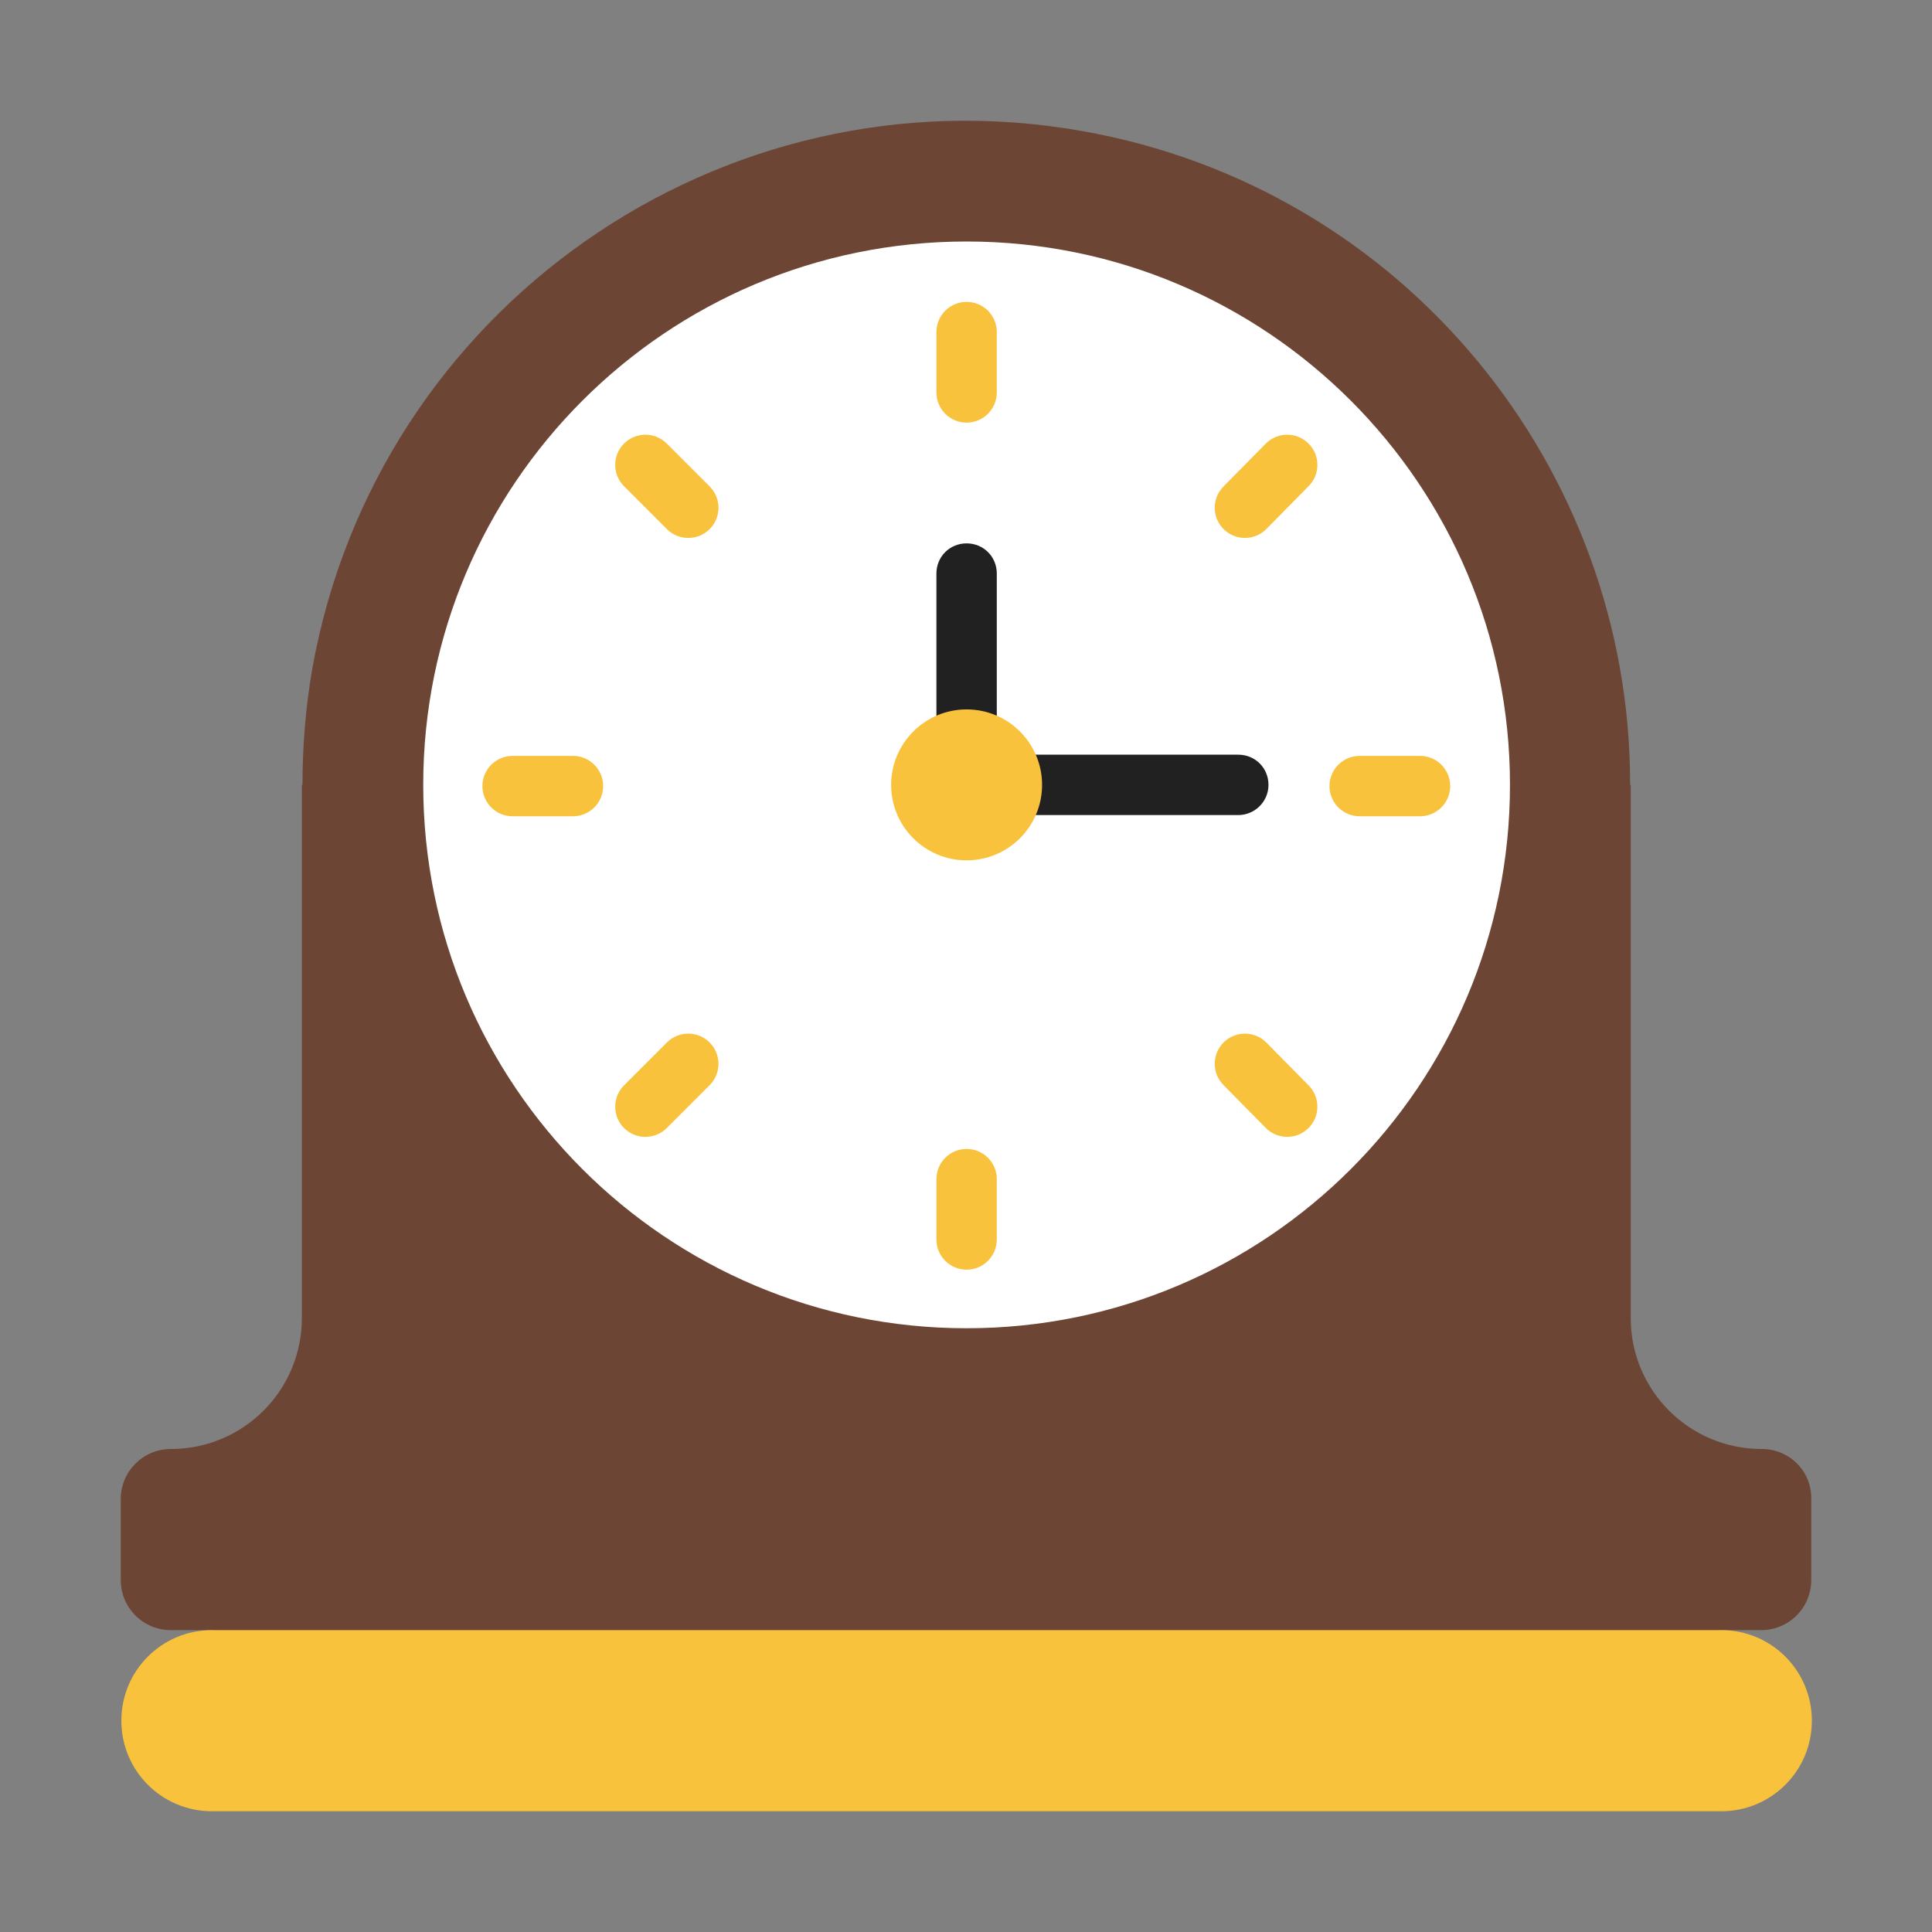
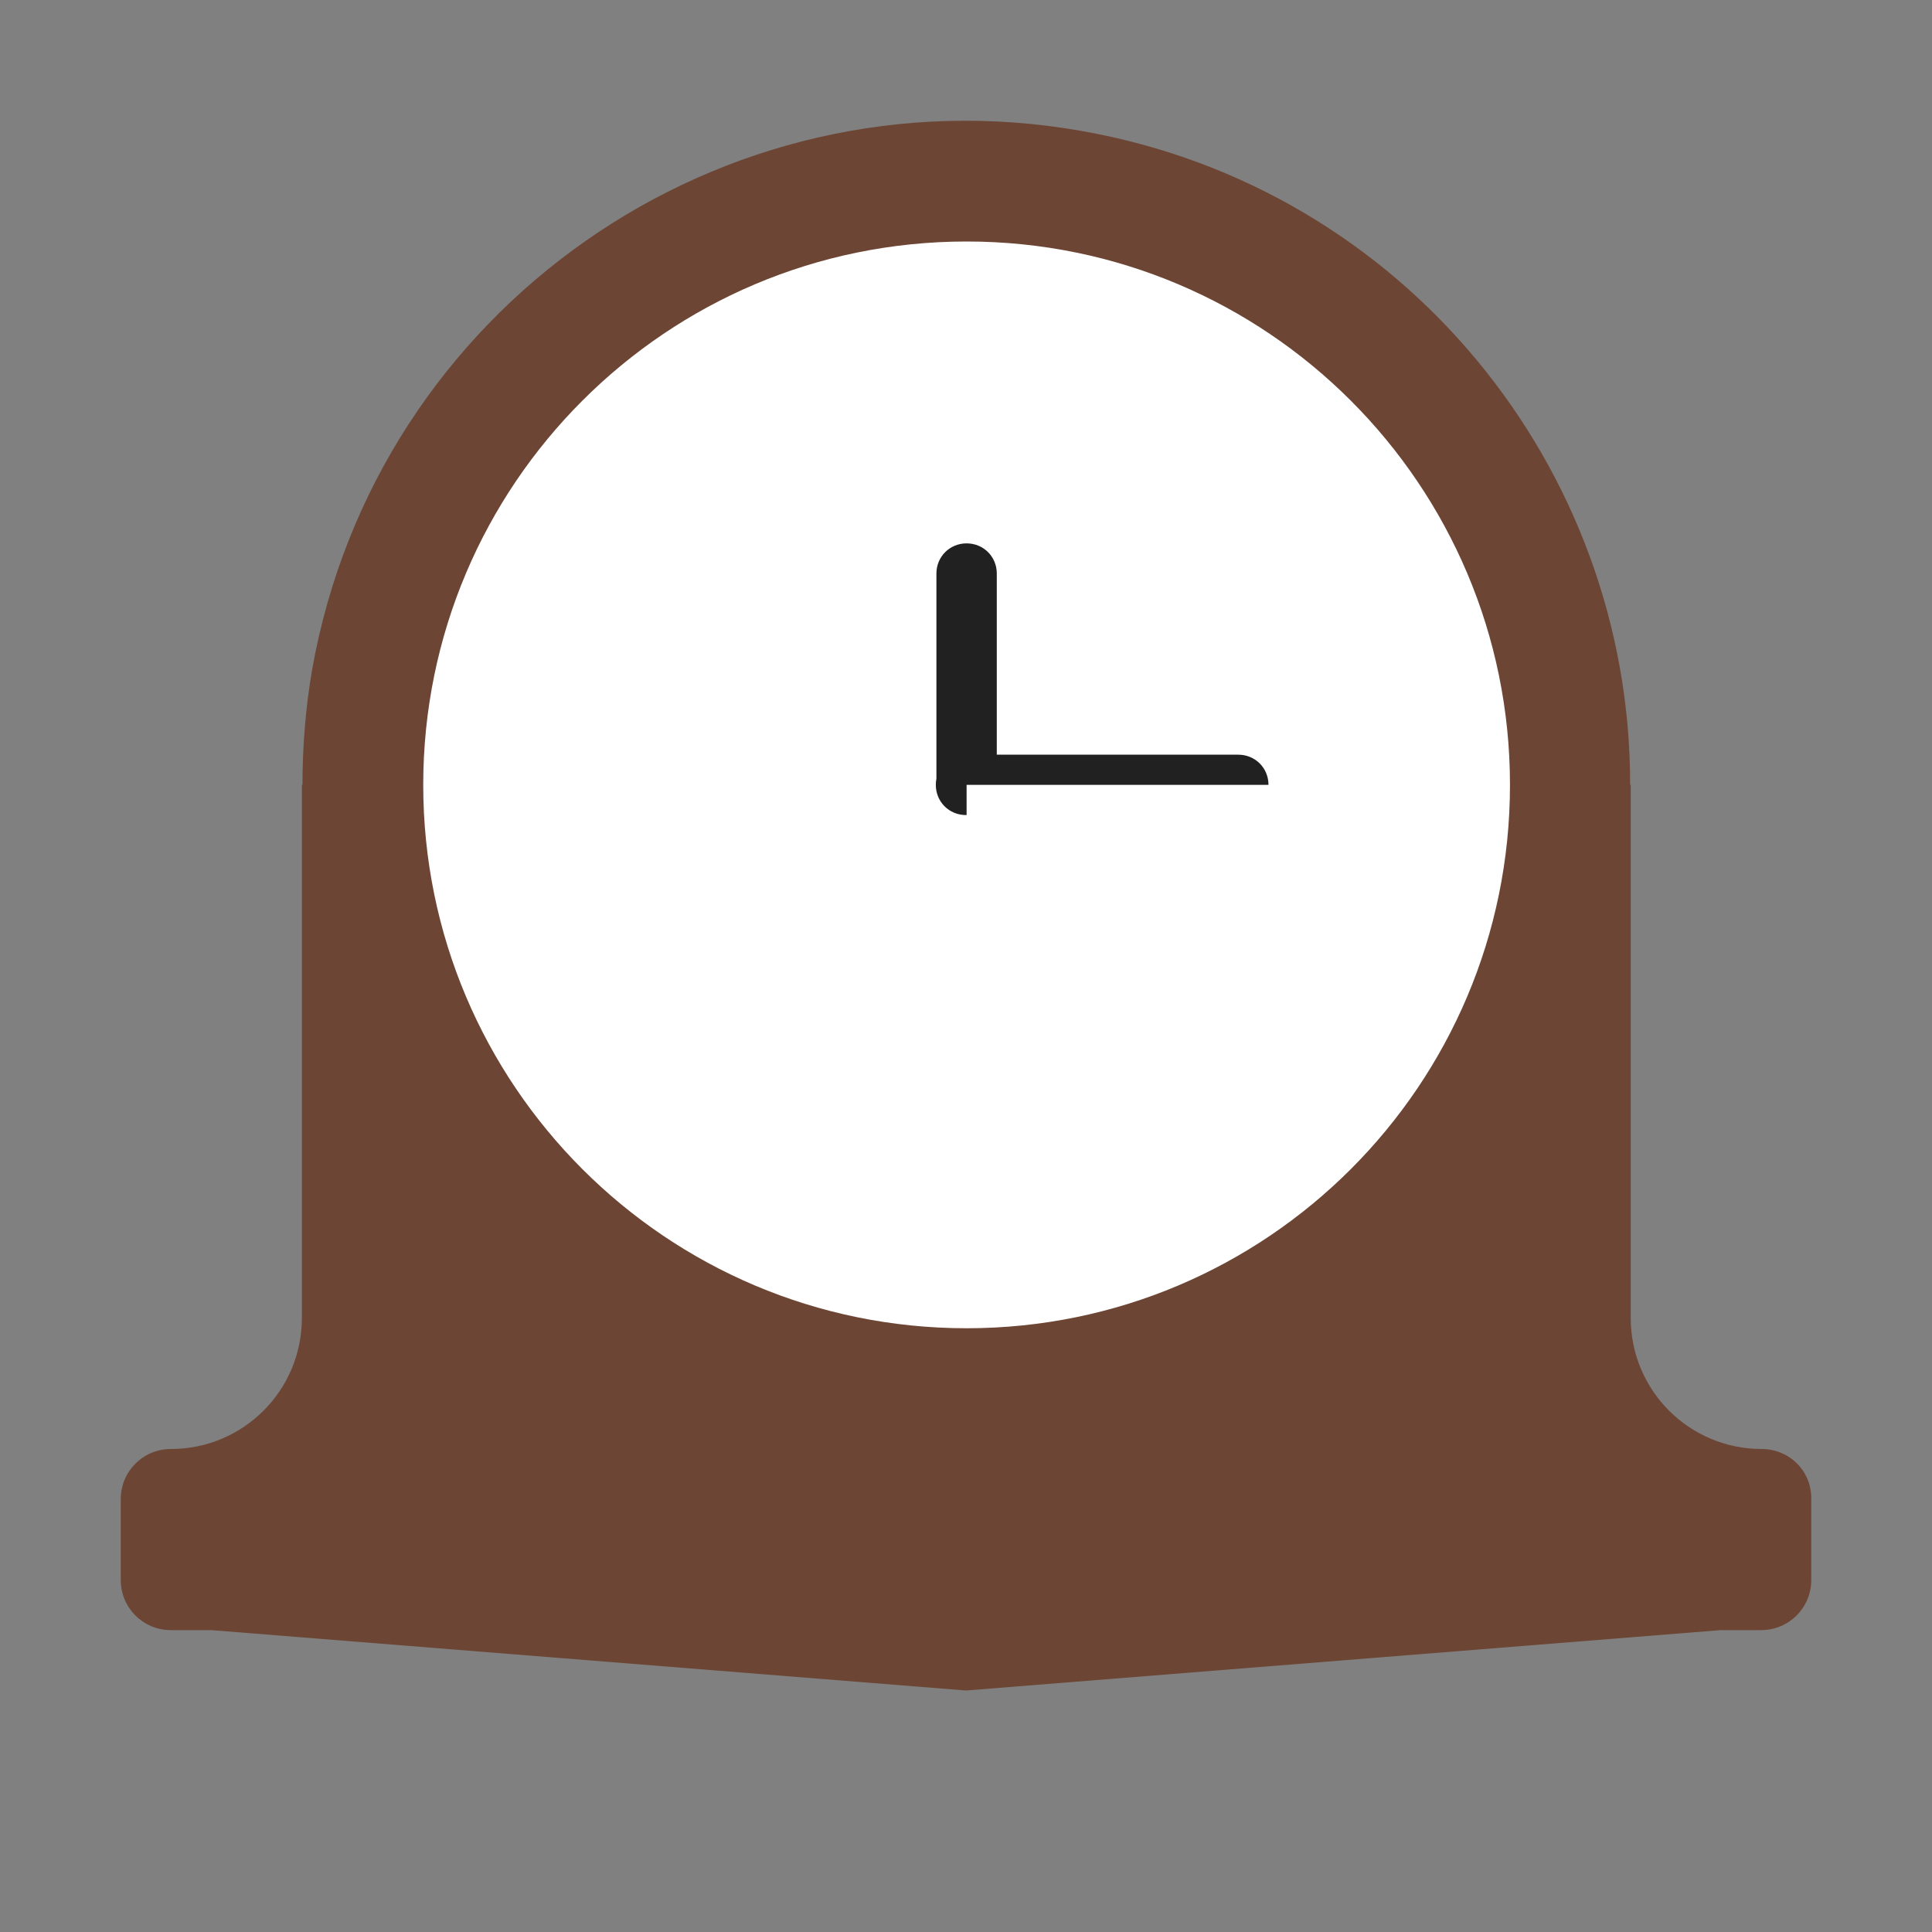
<svg xmlns="http://www.w3.org/2000/svg" width="32" height="32" viewBox="0 0 32 32" fill="none">
  <rect x="0" y="0" width="32" height="32" fill="#808080" stroke="none" />
  <path d="M29.18 24C27.98 24 27.01 23.03 27.01 21.83V13H27C27.01 7.76 23.26 3.11 17.92 2.17C11.94 1.11 6.23 5.11 5.17 11.09C5.06 11.73 5.01 12.37 5.01 13H5V21.83C5 23.03 4.03 24 2.83 24C2.37 24 2 24.37 2 24.83V26.17C2 26.63 2.37 27 2.83 27H3.5L16 28L28.5 27H29.17C29.63 27 30 26.63 30 26.17V24.83C30.01 24.37 29.64 24 29.18 24Z" fill="#6D4534" />
  <path d="M16.01 22C20.981 22 25.01 17.971 25.01 13C25.01 8.03 20.981 4 16.01 4C11.039 4 7.01 8.03 7.01 13C7.01 17.971 11.039 22 16.01 22Z" fill="white" />
-   <path d="M16.01 13.5H16C15.72 13.5 15.5 13.28 15.5 13C15.5 12.965 15.503 12.931 15.51 12.898V9.5C15.51 9.22 15.73 9 16.01 9C16.29 9 16.51 9.22 16.51 9.5V12.5H20.51C20.79 12.5 21.01 12.72 21.01 13C21.01 13.28 20.78 13.5 20.51 13.5H16.01Z" fill="#212121" />
-   <path d="M16.51 5.5C16.51 5.224 16.286 5 16.01 5C15.734 5 15.51 5.224 15.51 5.5V6.5C15.51 6.776 15.734 7 16.01 7C16.286 7 16.51 6.776 16.51 6.5V5.5ZM2.01 28.5C2.01 27.67 2.68 27 3.51 27H28.51C29.34 27 30.01 27.67 30.01 28.5C30.01 29.33 29.34 30 28.51 30H3.51C2.68 30 2.01 29.33 2.01 28.5ZM16.01 19.03C16.286 19.03 16.51 19.254 16.51 19.53V20.53C16.51 20.806 16.286 21.03 16.01 21.03C15.734 21.03 15.51 20.806 15.51 20.53V19.53C15.51 19.254 15.734 19.03 16.01 19.03ZM22.52 12.52C22.244 12.52 22.02 12.744 22.02 13.02C22.02 13.296 22.244 13.52 22.52 13.52H23.52C23.796 13.52 24.02 13.296 24.02 13.02C24.02 12.744 23.796 12.52 23.52 12.52H22.52ZM7.99 13.02C7.99 12.744 8.214 12.52 8.49 12.52H9.49C9.766 12.52 9.99 12.744 9.99 13.02C9.99 13.296 9.766 13.52 9.49 13.52H8.49C8.214 13.52 7.99 13.296 7.99 13.02ZM21.676 8.051C21.87 7.855 21.868 7.538 21.671 7.344C21.474 7.15 21.158 7.153 20.964 7.349L20.264 8.059C20.07 8.256 20.072 8.572 20.269 8.766C20.466 8.96 20.782 8.958 20.976 8.761L21.676 8.051ZM11.754 17.267C11.949 17.462 11.949 17.779 11.754 17.974L11.044 18.684C10.848 18.879 10.532 18.879 10.336 18.684C10.141 18.488 10.141 18.172 10.336 17.977L11.046 17.267C11.242 17.071 11.558 17.071 11.754 17.267ZM20.976 17.269C20.782 17.073 20.466 17.07 20.269 17.264C20.072 17.458 20.07 17.775 20.264 17.971L20.964 18.681C21.158 18.878 21.474 18.88 21.671 18.686C21.868 18.492 21.87 18.176 21.676 17.979L20.976 17.269ZM10.336 7.347C10.532 7.151 10.848 7.151 11.044 7.347L11.754 8.057C11.949 8.252 11.949 8.568 11.754 8.764C11.558 8.959 11.242 8.959 11.046 8.764L10.336 8.054C10.141 7.858 10.141 7.542 10.336 7.347ZM16.01 14.25C16.7 14.25 17.26 13.691 17.26 13C17.26 12.31 16.7 11.75 16.01 11.75C15.32 11.75 14.76 12.31 14.76 13C14.76 13.691 15.32 14.25 16.01 14.25Z" fill="#F9C23C" />
+   <path d="M16.01 13.5H16C15.72 13.5 15.5 13.28 15.5 13C15.5 12.965 15.503 12.931 15.51 12.898V9.5C15.51 9.22 15.73 9 16.01 9C16.29 9 16.51 9.22 16.51 9.5V12.5H20.51C20.79 12.5 21.01 12.72 21.01 13H16.01Z" fill="#212121" />
</svg>